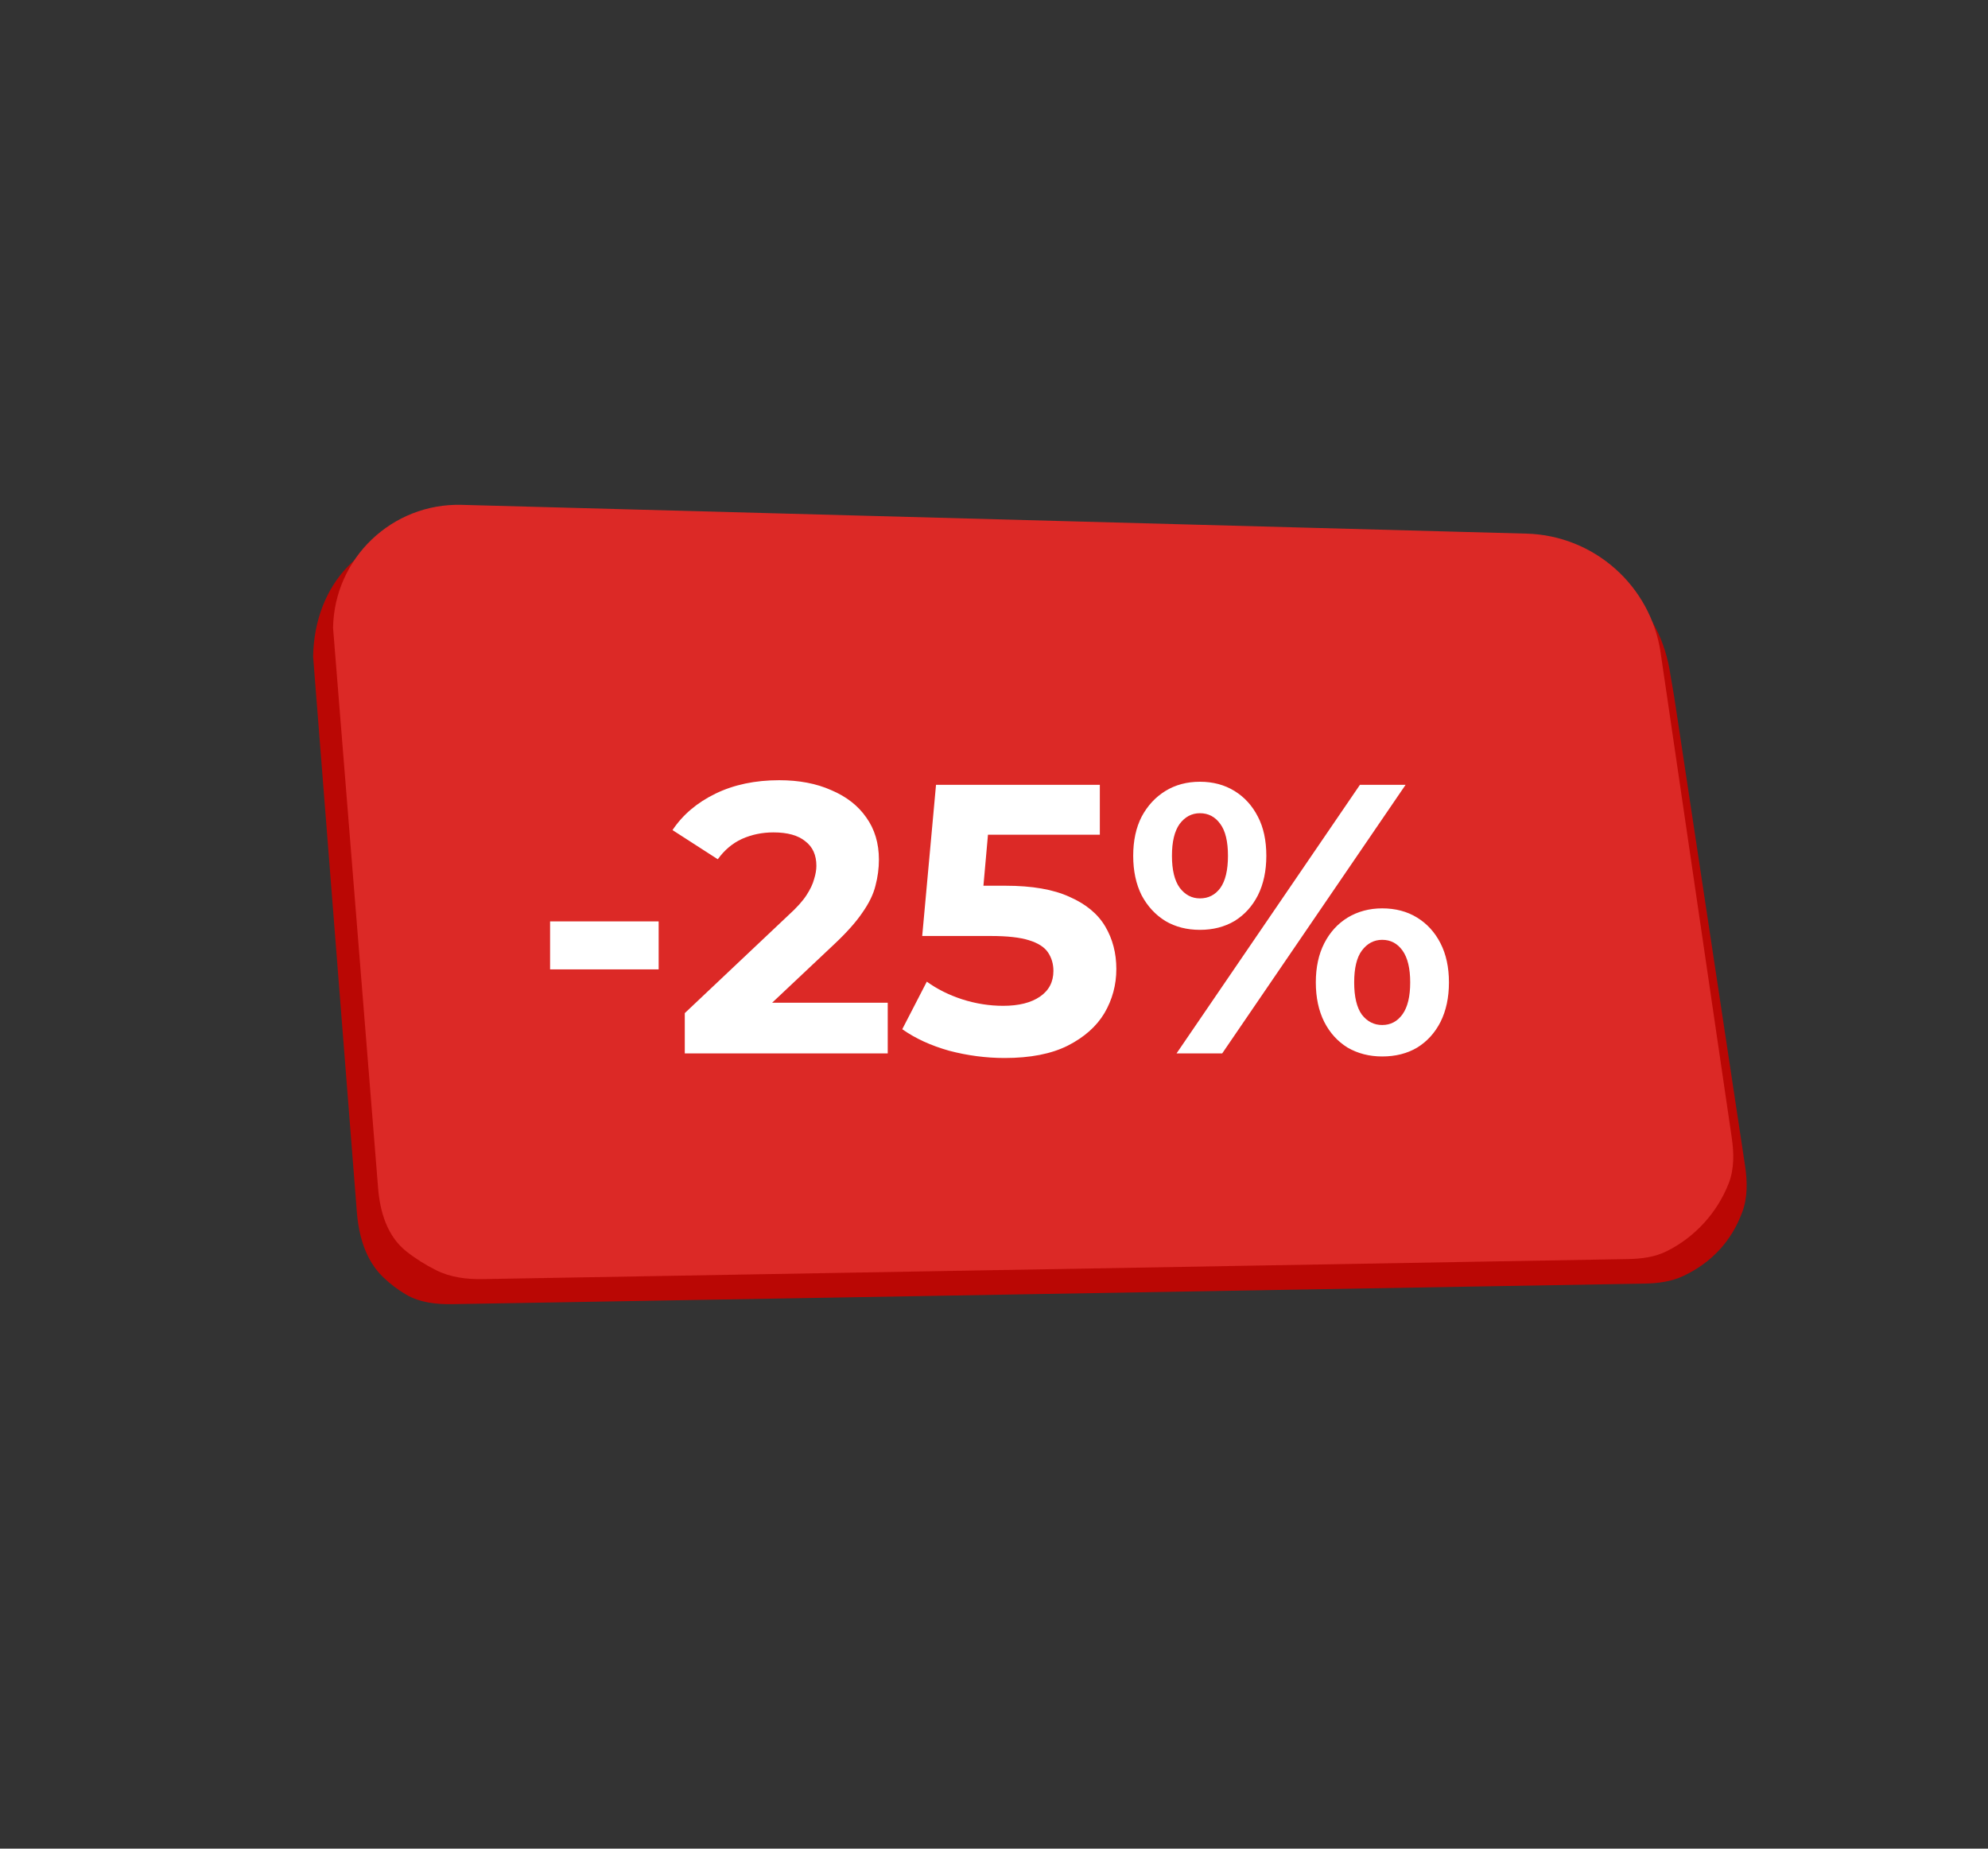
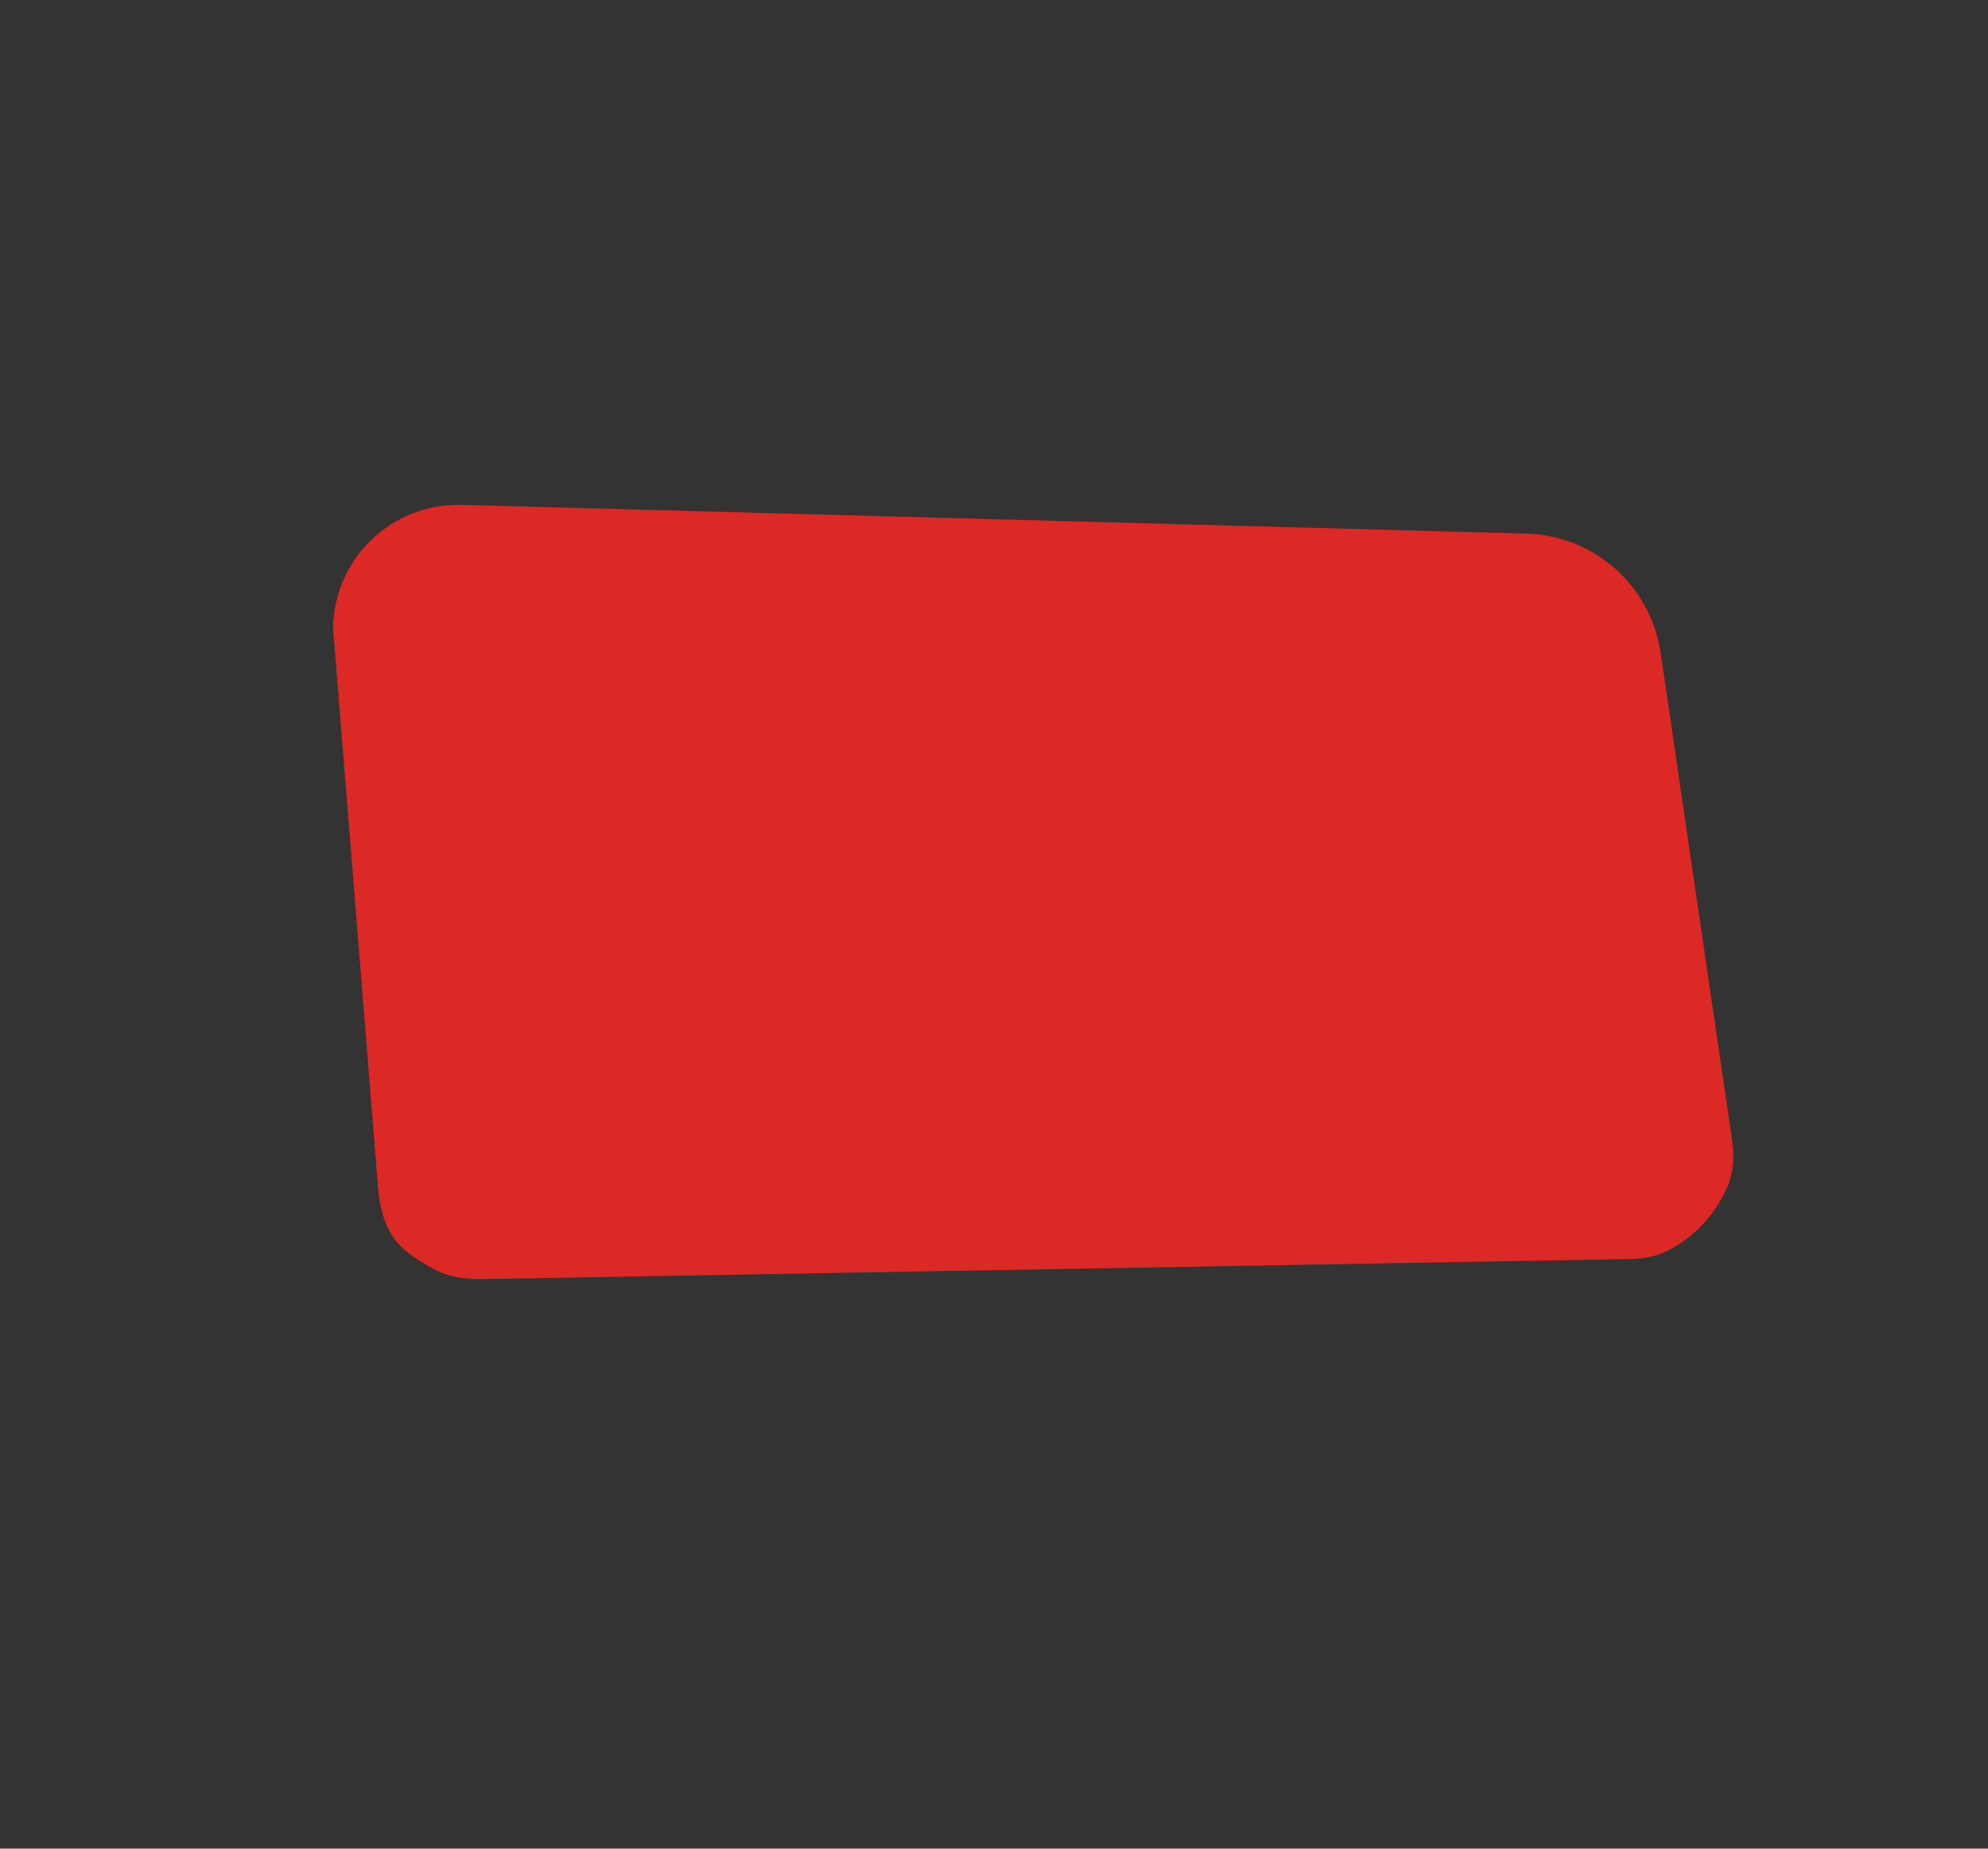
<svg xmlns="http://www.w3.org/2000/svg" width="285" height="265" viewBox="0 0 285 265" fill="none">
  <rect x="0" y="0" width="285" height="265" fill="#333333" stroke="none" />
-   <path fill-rule="evenodd" clip-rule="evenodd" d="M221.031 80.674L62.41 76.352C52.044 76.069 45.07 83.758 44.888 94.123L51.16 173.756C51.431 177.198 52.428 180.672 54.916 183.066C55.919 184.031 57.011 184.873 58.228 185.581C60.211 186.735 62.555 186.987 64.848 186.947L235.747 184.001C237.659 183.968 239.587 183.725 241.317 182.91C245.388 180.991 248.226 177.912 249.769 173.761C250.558 171.637 250.506 169.32 250.168 167.081L240.024 99.962L239.486 96.806C238.018 86.814 231.128 80.949 221.031 80.674Z" fill="#BA0704" />
  <path fill-rule="evenodd" clip-rule="evenodd" d="M218.821 76.493L66.18 72.37C56.205 72.101 47.924 80.018 47.747 89.996L54.206 170.329C54.482 173.758 55.531 177.212 58.221 179.356C59.54 180.406 61.006 181.324 62.511 182.078C64.563 183.106 66.88 183.396 69.175 183.356L233.392 180.484C235.304 180.451 237.235 180.21 238.946 179.356C242.998 177.332 246.162 173.855 247.813 169.667C248.633 167.586 248.587 165.296 248.263 163.083L238.185 94.371L238.07 93.584C236.659 83.966 228.538 76.756 218.821 76.493Z" fill="#DC2926" />
-   <path d="M78.86 138.957V132.082H94.425V138.957H78.86ZM98.171 151.002V145.227L113.021 131.202C114.195 130.139 115.056 129.185 115.606 128.342C116.156 127.499 116.523 126.729 116.706 126.032C116.926 125.335 117.036 124.694 117.036 124.107C117.036 122.567 116.505 121.394 115.441 120.587C114.415 119.744 112.893 119.322 110.876 119.322C109.263 119.322 107.76 119.634 106.366 120.257C105.01 120.88 103.855 121.852 102.901 123.172L96.411 118.992C97.878 116.792 99.931 115.05 102.571 113.767C105.211 112.484 108.255 111.842 111.701 111.842C114.561 111.842 117.055 112.319 119.181 113.272C121.345 114.189 123.013 115.49 124.186 117.177C125.396 118.864 126.001 120.88 126.001 123.227C126.001 124.474 125.836 125.72 125.506 126.967C125.213 128.177 124.59 129.46 123.636 130.817C122.72 132.174 121.363 133.695 119.566 135.382L107.246 146.987L105.541 143.742H127.266V151.002H98.171ZM144.033 151.662C141.356 151.662 138.698 151.314 136.058 150.617C133.455 149.884 131.218 148.857 129.348 147.537L132.868 140.717C134.335 141.78 136.021 142.624 137.928 143.247C139.871 143.87 141.833 144.182 143.813 144.182C146.05 144.182 147.81 143.742 149.093 142.862C150.376 141.982 151.018 140.754 151.018 139.177C151.018 138.187 150.761 137.307 150.248 136.537C149.735 135.767 148.818 135.18 147.498 134.777C146.215 134.374 144.4 134.172 142.053 134.172H132.208L134.188 112.502H157.673V119.652H137.378L141.998 115.582L140.623 131.037L136.003 126.967H144.143C147.956 126.967 151.018 127.499 153.328 128.562C155.675 129.589 157.38 131 158.443 132.797C159.506 134.594 160.038 136.629 160.038 138.902C160.038 141.175 159.47 143.284 158.333 145.227C157.196 147.134 155.436 148.692 153.053 149.902C150.706 151.075 147.7 151.662 144.033 151.662ZM168.671 151.002L194.961 112.502H201.506L175.216 151.002H168.671ZM172.026 133.292C170.156 133.292 168.506 132.87 167.076 132.027C165.646 131.147 164.509 129.919 163.666 128.342C162.859 126.729 162.456 124.84 162.456 122.677C162.456 120.514 162.859 118.644 163.666 117.067C164.509 115.49 165.646 114.262 167.076 113.382C168.506 112.502 170.156 112.062 172.026 112.062C173.896 112.062 175.546 112.502 176.976 113.382C178.406 114.262 179.524 115.49 180.331 117.067C181.137 118.607 181.541 120.477 181.541 122.677C181.541 124.84 181.137 126.729 180.331 128.342C179.524 129.919 178.406 131.147 176.976 132.027C175.546 132.87 173.896 133.292 172.026 133.292ZM172.026 128.782C173.236 128.782 174.207 128.287 174.941 127.297C175.674 126.27 176.041 124.73 176.041 122.677C176.041 120.624 175.674 119.102 174.941 118.112C174.207 117.085 173.236 116.572 172.026 116.572C170.852 116.572 169.881 117.085 169.111 118.112C168.377 119.139 168.011 120.66 168.011 122.677C168.011 124.694 168.377 126.215 169.111 127.242C169.881 128.269 170.852 128.782 172.026 128.782ZM198.151 151.442C196.317 151.442 194.667 151.02 193.201 150.177C191.771 149.297 190.652 148.069 189.846 146.492C189.039 144.879 188.636 142.99 188.636 140.827C188.636 138.664 189.039 136.794 189.846 135.217C190.652 133.64 191.771 132.412 193.201 131.532C194.667 130.652 196.317 130.212 198.151 130.212C200.057 130.212 201.726 130.652 203.156 131.532C204.586 132.412 205.704 133.64 206.511 135.217C207.317 136.794 207.721 138.664 207.721 140.827C207.721 142.99 207.317 144.879 206.511 146.492C205.704 148.069 204.586 149.297 203.156 150.177C201.726 151.02 200.057 151.442 198.151 151.442ZM198.151 146.932C199.361 146.932 200.332 146.419 201.066 145.392C201.799 144.365 202.166 142.844 202.166 140.827C202.166 138.81 201.799 137.289 201.066 136.262C200.332 135.235 199.361 134.722 198.151 134.722C196.977 134.722 196.006 135.235 195.236 136.262C194.502 137.252 194.136 138.774 194.136 140.827C194.136 142.88 194.502 144.42 195.236 145.447C196.006 146.437 196.977 146.932 198.151 146.932Z" fill="white" />
</svg>